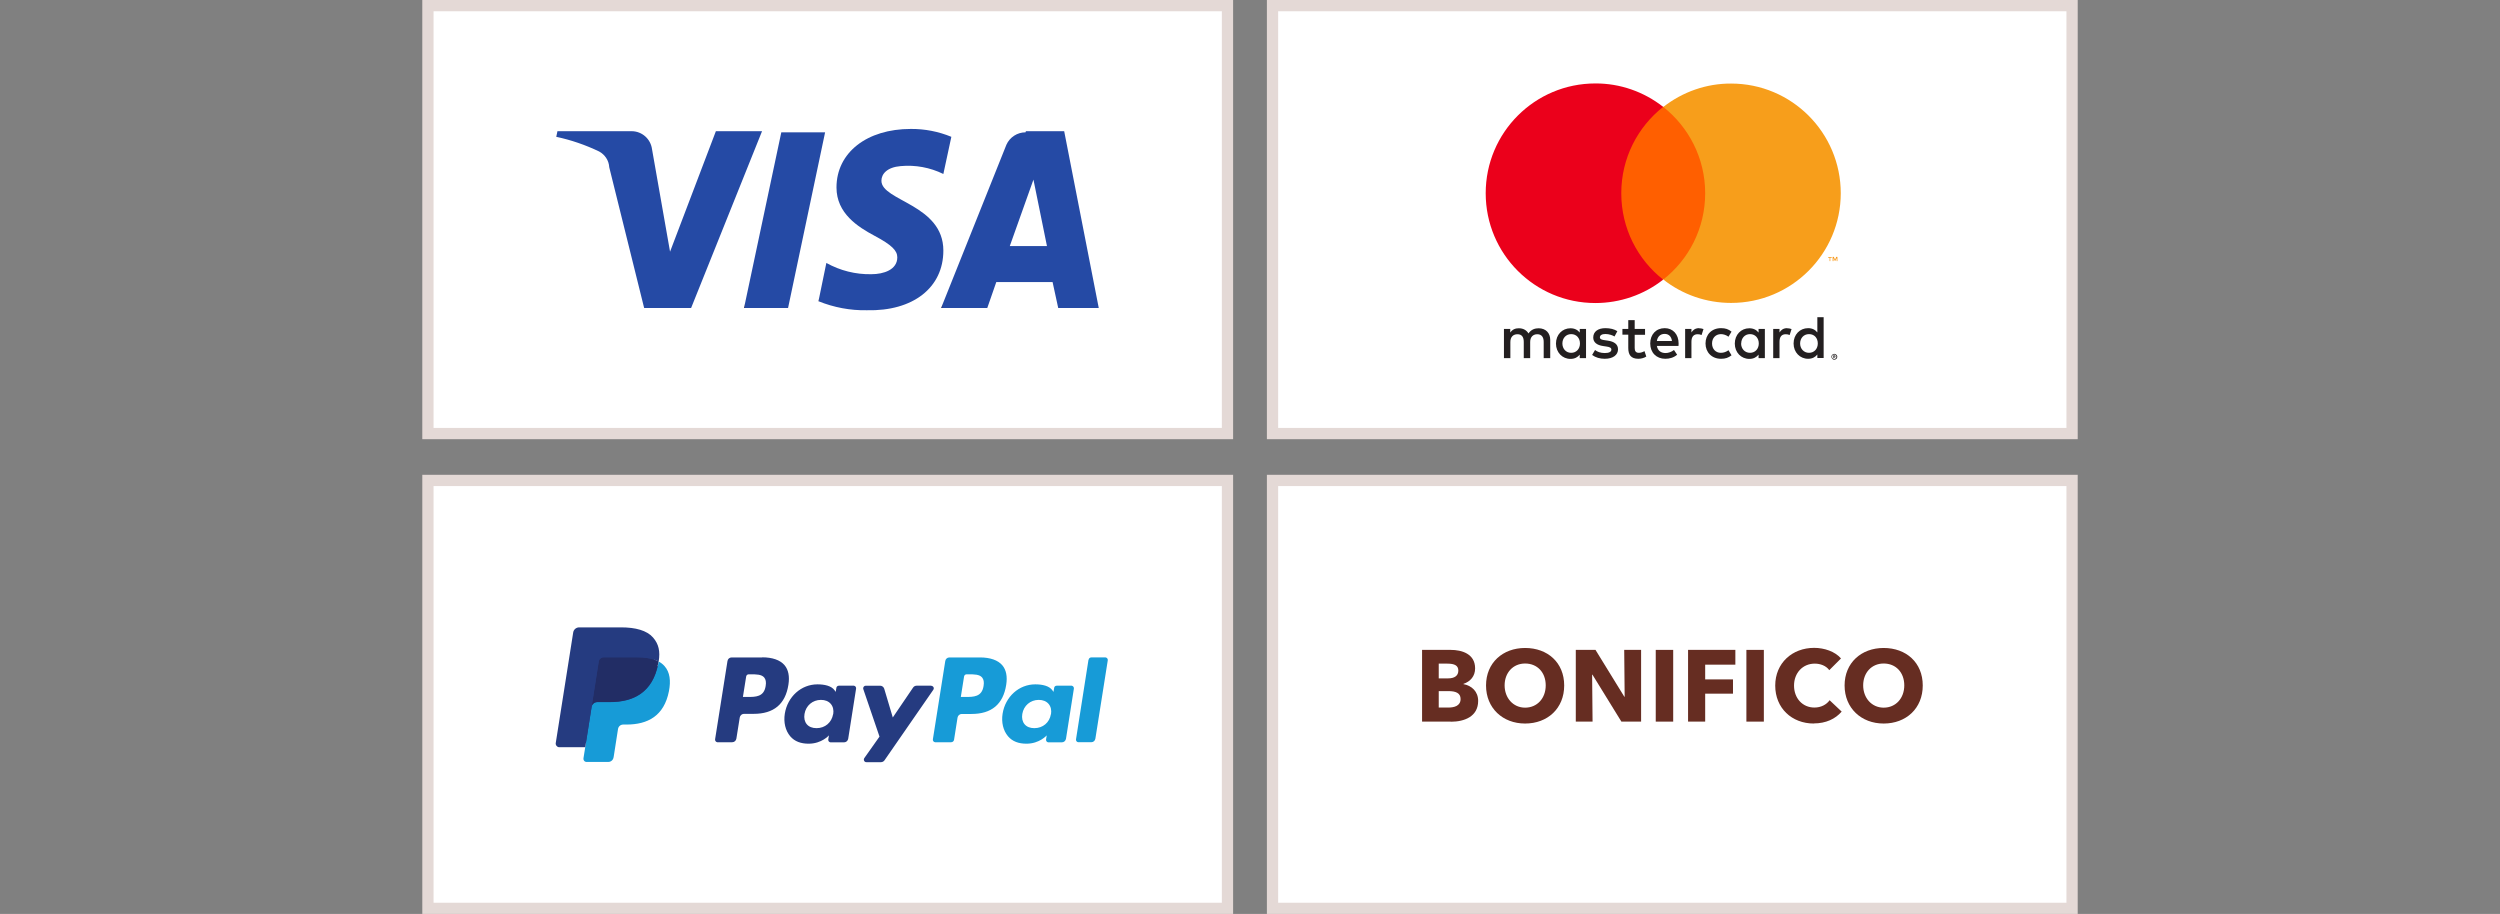
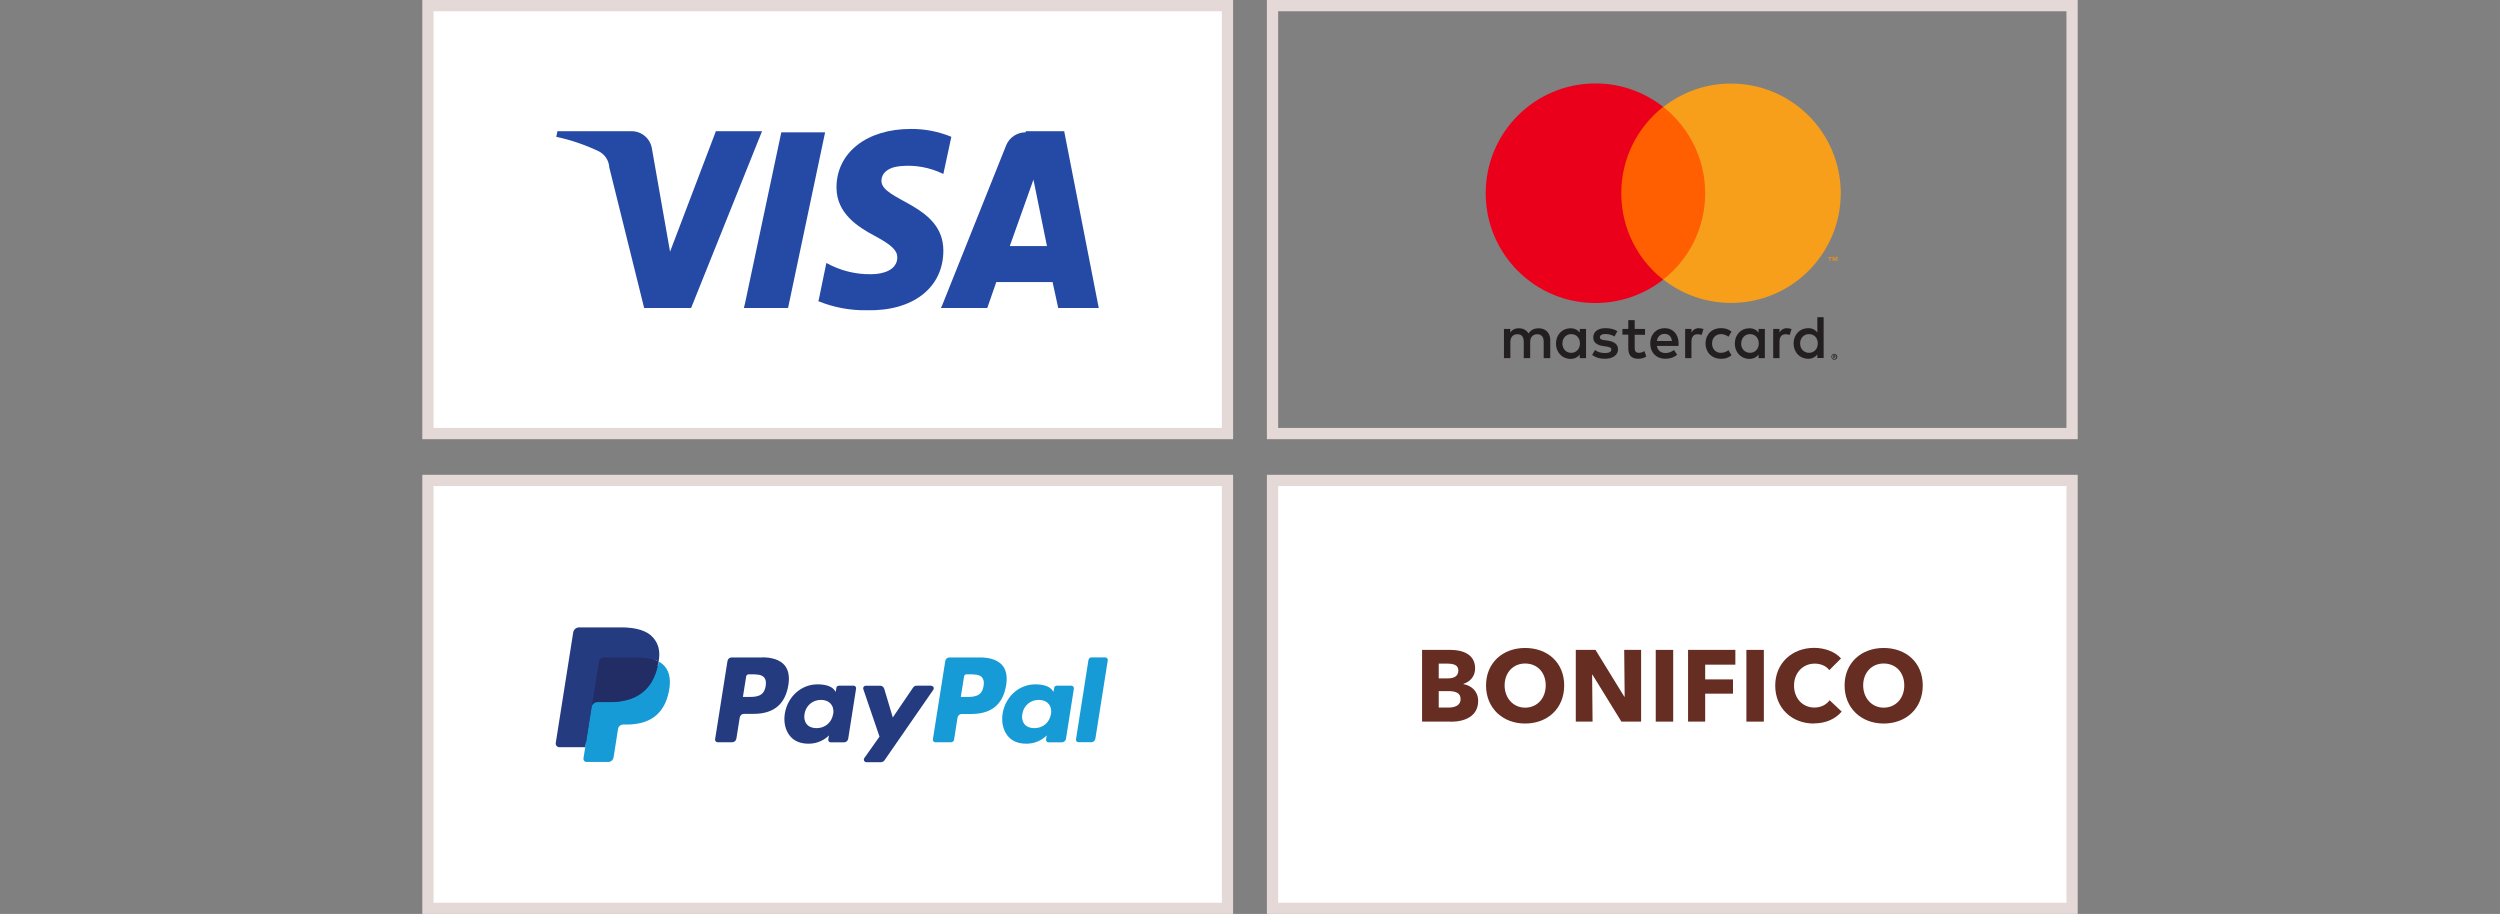
<svg xmlns="http://www.w3.org/2000/svg" xmlns:xlink="http://www.w3.org/1999/xlink" id="Ebene_1" data-name="Ebene 1" viewBox="0 0 222 81.16">
  <rect x="0" y="0" width="222" height="81.16" fill="#808080" stroke="none" />
  <defs>
    <style>
      .cls-1 {
        fill: #f79e1b;
      }

      .cls-1, .cls-2, .cls-3, .cls-4, .cls-5, .cls-6, .cls-7, .cls-8, .cls-9, .cls-10, .cls-11, .cls-12, .cls-13, .cls-14, .cls-15 {
        stroke-width: 0px;
      }

      .cls-2 {
        fill: url(#Unbenannter_Verlauf-3);
      }

      .cls-3 {
        fill: #222d65;
      }

      .cls-4 {
        fill: #f79410;
      }

      .cls-5 {
        fill: #253b80;
      }

      .cls-6 {
        fill: #ff5f00;
      }

      .cls-7 {
        fill: #e4d9d6;
      }

      .cls-8 {
        fill: #662d22;
      }

      .cls-9 {
        fill: #eb001b;
      }

      .cls-10 {
        fill: url(#Unbenannter_Verlauf);
      }

      .cls-11 {
        fill: url(#Unbenannter_Verlauf-4);
      }

      .cls-12 {
        fill: #231f20;
      }

      .cls-13 {
        fill: #fff;
      }

      .cls-14 {
        fill: #179bd7;
      }

      .cls-15 {
        fill: url(#Unbenannter_Verlauf-2);
      }
    </style>
    <linearGradient id="Unbenannter_Verlauf" data-name="Unbenannter Verlauf" x1="685.1" y1="7892.55" x2="685.16" y2="7892.55" gradientTransform="translate(-619 -7873)" gradientUnits="userSpaceOnUse">
      <stop offset="0" stop-color="#222357" />
      <stop offset="1" stop-color="#254aa5" />
    </linearGradient>
    <linearGradient id="Unbenannter_Verlauf-2" data-name="Unbenannter Verlauf" x1="668.33" y1="7892.5" x2="668.48" y2="7892.5" xlink:href="#Unbenannter_Verlauf" />
    <linearGradient id="Unbenannter_Verlauf-3" data-name="Unbenannter Verlauf" x1="691.68" y1="7892.5" x2="691.77" y2="7892.5" xlink:href="#Unbenannter_Verlauf" />
    <linearGradient id="Unbenannter_Verlauf-4" data-name="Unbenannter Verlauf" x1="702.6" y1="7892.5" x2="702.71" y2="7892.5" xlink:href="#Unbenannter_Verlauf" />
  </defs>
  <g>
    <g>
      <rect class="cls-13" x="38" y=".52" width="71" height="38" />
      <path class="cls-7" d="M108.5,1v37H38.5V1h70M109.5,0H37.5v39h72V0Z" />
    </g>
    <polygon class="cls-10" points="69.98 27.35 73.27 11.75 69.38 11.75 66.07 27.35 69.98 27.35" />
    <path class="cls-15" d="M61.37,27.35l6.3-15.7h-4.1l-4.07,10.7-1.6-9.1c-.12-.91-.88-1.59-1.8-1.6h-6.6l-.1.5c1.31.28,2.59.72,3.8,1.3.52.28.87.81.9,1.4l3.1,12.5h4.17Z" />
    <path class="cls-2" d="M83.77,22.25c0-4.1-5.5-4.4-5.5-6.2,0-.6.5-1.2,1.71-1.3,1.3-.12,2.61.12,3.79.7l.71-3.3c-1.14-.47-2.37-.71-3.6-.7-3.9,0-6.6,2.1-6.6,5.2h0c0,2.3,1.9,3.5,3.4,4.3s2,1.3,2,1.9c0,1.1-1.2,1.5-2.3,1.5-1.4.03-2.78-.32-4-1l-.7,3.4c1.36.55,2.83.83,4.3.8,4.09.1,6.79-2,6.79-5.3Z" />
    <path class="cls-11" d="M91.07,11.75c-.73,0-1.4.43-1.7,1.1l-5.8,14.5h4.1l.8-2.3h5l.5,2.3h3.6l-3.07-15.7h-3.4l-.03.1ZM89.67,21.85l2.1-5.9,1.2,5.9h-3.3Z" />
  </g>
  <rect class="cls-13" x="113" y="42.66" width="71" height="38" />
  <path class="cls-7" d="M183.5,43.16v37h-70v-37h70M184.5,42.16h-72v39h72v-39Z" />
  <g>
    <g>
-       <rect class="cls-13" x="113" y=".52" width="71" height="38" />
      <path class="cls-7" d="M183.5,1v37h-70V1h70M184.5,0h-72v39h72V0Z" />
    </g>
    <g>
      <path class="cls-12" d="M162.84,31.6v.06h.06s.02,0,.03,0c0,0,.01-.01.01-.02,0,0,0-.02-.01-.02,0,0-.02,0-.03,0h-.06ZM162.9,31.56s.05,0,.07.02c.02.01.03.03.02.06,0,.02,0,.04-.02.05-.02.01-.04.02-.06.02l.08.09h-.06l-.07-.09h-.02v.09h-.05v-.24h.11,0ZM162.88,31.88s.05,0,.08-.02c.02-.01.04-.02.06-.04.02-.02.03-.04.04-.06.02-.05.02-.11,0-.16-.01-.02-.02-.04-.04-.06-.02-.02-.04-.03-.06-.04-.02-.01-.05-.02-.08-.01-.03,0-.05,0-.08.01-.02,0-.05.02-.06.04-.06.06-.07.15-.04.22,0,.02.02.05.04.06.02.02.04.03.06.04.02.01.05.02.08.02M162.88,31.42c.07,0,.14.03.19.08.02.02.04.05.06.08.03.06.03.14,0,.2-.01.03-.03.06-.06.08-.02.02-.05.04-.08.06-.03.01-.07.02-.1.02-.04,0-.07,0-.1-.02-.03-.01-.06-.03-.08-.06-.02-.02-.04-.05-.06-.08-.03-.06-.03-.14,0-.2.01-.03.03-.06.06-.08.02-.02.05-.04.08-.06.03-.01.07-.02.1-.02M138.74,30.5c0-.45.3-.83.78-.83s.78.36.78.83-.31.83-.78.83-.78-.37-.78-.83M140.84,30.5v-1.29h-.56v.32c-.18-.23-.45-.38-.82-.38-.73,0-1.29.57-1.29,1.36s.57,1.36,1.29,1.36c.37,0,.64-.15.82-.38v.31h.56v-1.29h0ZM159.85,30.5c0-.45.3-.83.79-.83s.78.36.78.83-.31.83-.78.83-.79-.37-.79-.83M161.94,30.5v-2.33h-.56v1.35c-.18-.23-.45-.38-.82-.38-.73,0-1.29.57-1.29,1.36s.57,1.36,1.29,1.36c.37,0,.64-.15.82-.38v.31h.56v-1.29ZM147.82,29.65c.36,0,.6.23.65.63h-1.34c.06-.37.29-.63.69-.63M147.83,29.14c-.76,0-1.29.55-1.29,1.36s.55,1.36,1.33,1.36c.39,0,.75-.1,1.06-.36l-.28-.42c-.22.17-.49.27-.75.27-.36,0-.69-.17-.77-.63h1.92c0-.07.01-.14.01-.22,0-.81-.5-1.36-1.23-1.36M154.62,30.5c0-.45.3-.83.78-.83s.78.36.78.83-.31.83-.78.83-.79-.37-.79-.83M156.72,30.5v-1.29h-.56v.32c-.18-.23-.45-.38-.82-.38-.73,0-1.29.57-1.29,1.36s.57,1.36,1.29,1.36c.37,0,.64-.15.82-.38v.31h.56v-1.29h0ZM151.45,30.5c0,.78.55,1.36,1.38,1.36.39,0,.65-.09.93-.31l-.27-.45c-.21.15-.43.23-.68.23-.45,0-.78-.33-.78-.83s.33-.82.78-.83c.24,0,.47.08.68.23l.27-.45c-.28-.22-.54-.31-.93-.31-.83,0-1.38.57-1.38,1.36M158.7,29.14c-.32,0-.54.15-.68.38v-.31h-.56v2.59h.56v-1.45c0-.43.18-.67.55-.67.12,0,.24.02.35.07l.17-.53c-.12-.05-.29-.07-.4-.07M143.62,29.41c-.27-.18-.64-.27-1.06-.27-.66,0-1.08.31-1.08.83,0,.42.31.68.89.76l.27.04c.31.04.45.12.45.27,0,.2-.2.31-.59.31s-.67-.12-.86-.27l-.26.44c.31.23.7.34,1.12.34.75,0,1.18-.35,1.18-.84,0-.45-.34-.69-.9-.77l-.27-.04c-.24-.03-.44-.08-.44-.25,0-.19.18-.3.49-.3.33,0,.65.12.81.22l.24-.45h0ZM150.88,29.14c-.32,0-.54.15-.68.38v-.31h-.56v2.59h.56v-1.45c0-.43.18-.67.55-.67.12,0,.24.02.35.07l.17-.53c-.12-.05-.29-.07-.4-.07M146.08,29.21h-.92v-.78h-.57v.78h-.52v.51h.52v1.18c0,.6.23.96.9.96.24,0,.53-.08.7-.2l-.16-.48c-.17.1-.35.15-.5.15-.28,0-.37-.17-.37-.43v-1.17h.92v-.51ZM137.66,31.8v-1.62c0-.61-.39-1.02-1.02-1.03-.33,0-.67.1-.91.46-.18-.29-.46-.46-.86-.46-.28,0-.55.08-.76.38v-.32h-.56v2.59h.57v-1.43c0-.45.25-.69.63-.69s.56.24.56.68v1.44h.57v-1.43c0-.45.26-.69.63-.69s.57.24.57.68v1.44h.57Z" />
      <path class="cls-4" d="M163.16,23.19v-.38h-.1l-.11.26-.11-.26h-.1v.38h.07v-.29l.11.25h.07l.11-.25v.29h.07,0ZM162.53,23.19v-.31h.13v-.06h-.32v.06h.13v.31h.07Z" />
      <path class="cls-6" d="M151.96,24.81h-8.53v-15.32h8.53v15.32Z" />
      <path class="cls-9" d="M143.97,17.15c0-3.11,1.46-5.88,3.72-7.66-1.72-1.35-3.84-2.09-6.02-2.08-5.38,0-9.74,4.36-9.74,9.75s4.36,9.75,9.74,9.75c2.18,0,4.31-.73,6.02-2.08-2.27-1.78-3.72-4.55-3.72-7.66" />
      <path class="cls-1" d="M163.46,17.15c0,5.38-4.36,9.75-9.74,9.75-2.19,0-4.31-.73-6.02-2.08,2.27-1.78,3.72-4.55,3.72-7.66s-1.46-5.88-3.72-7.66c1.72-1.35,3.84-2.09,6.02-2.08,5.38,0,9.74,4.36,9.74,9.75" />
    </g>
  </g>
  <g>
    <rect class="cls-13" x="38" y="42.68" width="71" height="38" />
    <path class="cls-7" d="M108.5,43.16v37H38.5v-37h70M109.5,42.16H37.5v39h72v-39Z" />
    <g>
      <path class="cls-5" d="M67.68,58.38h-2.71c-.19,0-.34.13-.37.32l-1.1,6.95c-.02.12.07.24.19.26.01,0,.02,0,.04,0h1.29c.19,0,.34-.14.37-.32l.3-1.88c.03-.18.19-.32.37-.32h.86c1.79,0,2.82-.86,3.09-2.58.12-.75,0-1.34-.35-1.75-.39-.45-1.07-.69-1.98-.69h0ZM67.99,60.92c-.15.97-.89.97-1.61.97h-.41l.29-1.82c.02-.11.11-.19.22-.19h.19c.49,0,.95,0,1.19.28.14.17.19.41.13.76h0ZM75.79,60.89h-1.3c-.11,0-.21.08-.22.19l-.06.36-.09-.13c-.28-.41-.91-.54-1.53-.54-1.44,0-2.66,1.09-2.9,2.61-.12.76.05,1.49.48,2,.4.47.96.66,1.64.66,1.16,0,1.8-.74,1.8-.74l-.06.36c-.02.12.06.24.19.26.01,0,.02,0,.04,0h1.17c.19,0,.34-.14.37-.32l.7-4.45c.02-.12-.06-.24-.19-.26-.01,0-.02,0-.04,0h0ZM73.98,63.42c-.13.74-.71,1.24-1.47,1.24-.38,0-.68-.12-.87-.35-.19-.23-.26-.55-.2-.91.12-.74.72-1.25,1.46-1.25.37,0,.67.12.87.35.2.23.28.56.22.92h0ZM82.7,60.89h-1.31c-.12,0-.24.06-.31.17l-1.8,2.65-.76-2.55c-.05-.16-.2-.27-.36-.27h-1.28c-.12,0-.23.1-.23.23,0,.03,0,.05.01.07l1.44,4.22-1.35,1.91c-.07.1-.05.24.05.32.04.03.08.04.13.04h1.3c.12,0,.24-.06.31-.16l4.34-6.27c.07-.1.05-.24-.06-.31-.04-.03-.08-.04-.13-.04h0Z" />
      <path class="cls-14" d="M87.02,58.38h-2.71c-.19,0-.34.13-.37.32l-1.1,6.95c-.02.12.06.24.19.26.01,0,.02,0,.04,0h1.39c.13,0,.24-.09.26-.22l.31-1.97c.03-.18.19-.32.37-.32h.86c1.79,0,2.82-.86,3.09-2.58.12-.75,0-1.34-.35-1.75-.39-.45-1.07-.69-1.98-.69h0ZM87.34,60.92c-.15.97-.89.97-1.61.97h-.41l.29-1.82c.02-.11.11-.19.22-.19h.19c.49,0,.95,0,1.19.28.14.17.19.41.13.76h0ZM95.13,60.89h-1.3c-.11,0-.21.08-.22.19l-.06.36-.09-.13c-.28-.41-.91-.54-1.53-.54-1.44,0-2.66,1.09-2.9,2.61-.12.76.05,1.49.48,2,.4.47.96.66,1.64.66,1.16,0,1.8-.74,1.8-.74l-.06.36c-.02.12.06.24.19.26.01,0,.02,0,.04,0h1.17c.19,0,.34-.14.37-.32l.7-4.45c.02-.12-.07-.24-.19-.26-.01,0-.02,0-.03,0h0ZM93.32,63.42c-.12.74-.71,1.24-1.47,1.24-.38,0-.68-.12-.87-.35-.19-.23-.26-.55-.2-.91.12-.74.72-1.25,1.46-1.25.37,0,.67.12.87.35.2.23.28.56.22.92ZM96.66,58.57l-1.11,7.08c-.02.12.06.24.19.26.01,0,.02,0,.04,0h1.12c.19,0,.34-.13.37-.32l1.1-6.95c.02-.12-.06-.24-.19-.26-.01,0-.02,0-.03,0h-1.25c-.11,0-.21.08-.22.19Z" />
      <path class="cls-5" d="M52.23,67.26l.21-1.32h-.46s-2.21-.01-2.21-.01l1.53-9.72c0-.06.06-.11.12-.11h3.72c1.23,0,2.09.26,2.53.76.21.24.34.49.41.76.07.29.07.63,0,1.05v.03s0,.27,0,.27l.21.12c.16.08.3.19.42.32.18.2.29.46.34.77.05.32.03.69-.05,1.12-.1.49-.25.91-.46,1.26-.18.31-.43.58-.72.79-.28.2-.6.34-.97.44-.36.09-.77.14-1.22.14h-.29c-.21,0-.41.07-.57.21-.16.14-.26.32-.3.53l-.02.12-.37,2.32-.02.09s-.01.04-.02.05c-.01,0-.02.01-.04.01h-1.79Z" />
      <path class="cls-14" d="M58.49,58.74c-.01.07-.02.14-.04.22-.49,2.52-2.17,3.39-4.31,3.39h-1.09c-.26,0-.48.19-.52.45l-.56,3.54-.16,1c-.02.15.08.3.23.32.01,0,.03,0,.04,0h1.94c.23,0,.42-.17.46-.39l.02-.1.36-2.31.02-.13c.04-.23.23-.39.46-.39h.29c1.88,0,3.34-.76,3.77-2.96.18-.92.09-1.69-.39-2.23-.15-.17-.33-.31-.53-.41h0Z" />
      <path class="cls-3" d="M57.98,58.54c-.16-.05-.32-.08-.48-.11-.32-.05-.64-.07-.96-.07h-2.92c-.23,0-.42.17-.46.39l-.62,3.93-.02.11c.04-.26.26-.45.52-.45h1.09c2.14,0,3.82-.87,4.31-3.39.01-.07.03-.15.04-.22-.13-.07-.26-.12-.4-.17-.04-.01-.07-.02-.11-.03h0Z" />
      <path class="cls-5" d="M53.16,58.76c.03-.23.23-.39.46-.39h2.92c.35,0,.67.02.96.07.2.03.4.08.59.14.14.05.28.1.4.17.15-.93,0-1.56-.5-2.14-.55-.63-1.56-.9-2.84-.9h-3.72c-.26,0-.49.19-.53.45l-1.55,9.82c-.03.17.09.34.27.37.02,0,.03,0,.05,0h2.3l.58-3.66.62-3.93Z" />
    </g>
  </g>
  <g>
    <path class="cls-8" d="M128.82,64.08h-2.54v-6.37h2.54c.99,0,2.17.35,2.17,1.64,0,.7-.42,1.17-1.04,1.38v.02c.73.13,1.31.65,1.31,1.49,0,1.39-1.22,1.85-2.43,1.85ZM128.52,58.93h-.76v1.31h.83c.58,0,.91-.24.91-.69s-.33-.62-.98-.62ZM128.62,61.37h-.86v1.46h.86c.49,0,1.08-.13,1.08-.76,0-.53-.43-.7-1.09-.7Z" />
    <path class="cls-8" d="M135.43,64.25c-1.99,0-3.47-1.37-3.47-3.38s1.48-3.33,3.47-3.33,3.47,1.29,3.47,3.33-1.48,3.38-3.47,3.38ZM135.43,58.92c-1.08,0-1.82.83-1.82,1.94s.75,1.98,1.82,1.98,1.83-.83,1.83-1.98-.75-1.94-1.83-1.94Z" />
    <path class="cls-8" d="M143.98,64.08l-2.57-4.17h-.03l.04,4.17h-1.49v-6.37h1.75l2.56,4.16h.03l-.04-4.16h1.5v6.37h-1.75Z" />
    <path class="cls-8" d="M147.03,64.08v-6.37h1.55v6.37h-1.55Z" />
    <path class="cls-8" d="M151.42,59.02v1.31h2.47v1.27h-2.47v2.48h-1.52v-6.37h4.2v1.31h-2.67Z" />
    <path class="cls-8" d="M155.08,64.08v-6.37h1.55v6.37h-1.55Z" />
    <path class="cls-8" d="M161.07,64.25c-1.96,0-3.43-1.37-3.43-3.37s1.51-3.35,3.46-3.35c.89,0,1.85.32,2.38.94l-1.04,1.04c-.29-.4-.8-.58-1.29-.58-1.07,0-1.84.83-1.84,1.95s.75,1.95,1.81,1.95c.6,0,1.08-.27,1.35-.65l1.07,1.01c-.56.65-1.4,1.05-2.48,1.05Z" />
    <path class="cls-8" d="M167.27,64.25c-1.99,0-3.47-1.37-3.47-3.38s1.48-3.33,3.47-3.33,3.47,1.29,3.47,3.33-1.48,3.38-3.47,3.38ZM167.27,58.92c-1.08,0-1.82.83-1.82,1.94s.75,1.98,1.82,1.98,1.83-.83,1.83-1.98-.75-1.94-1.83-1.94Z" />
  </g>
</svg>